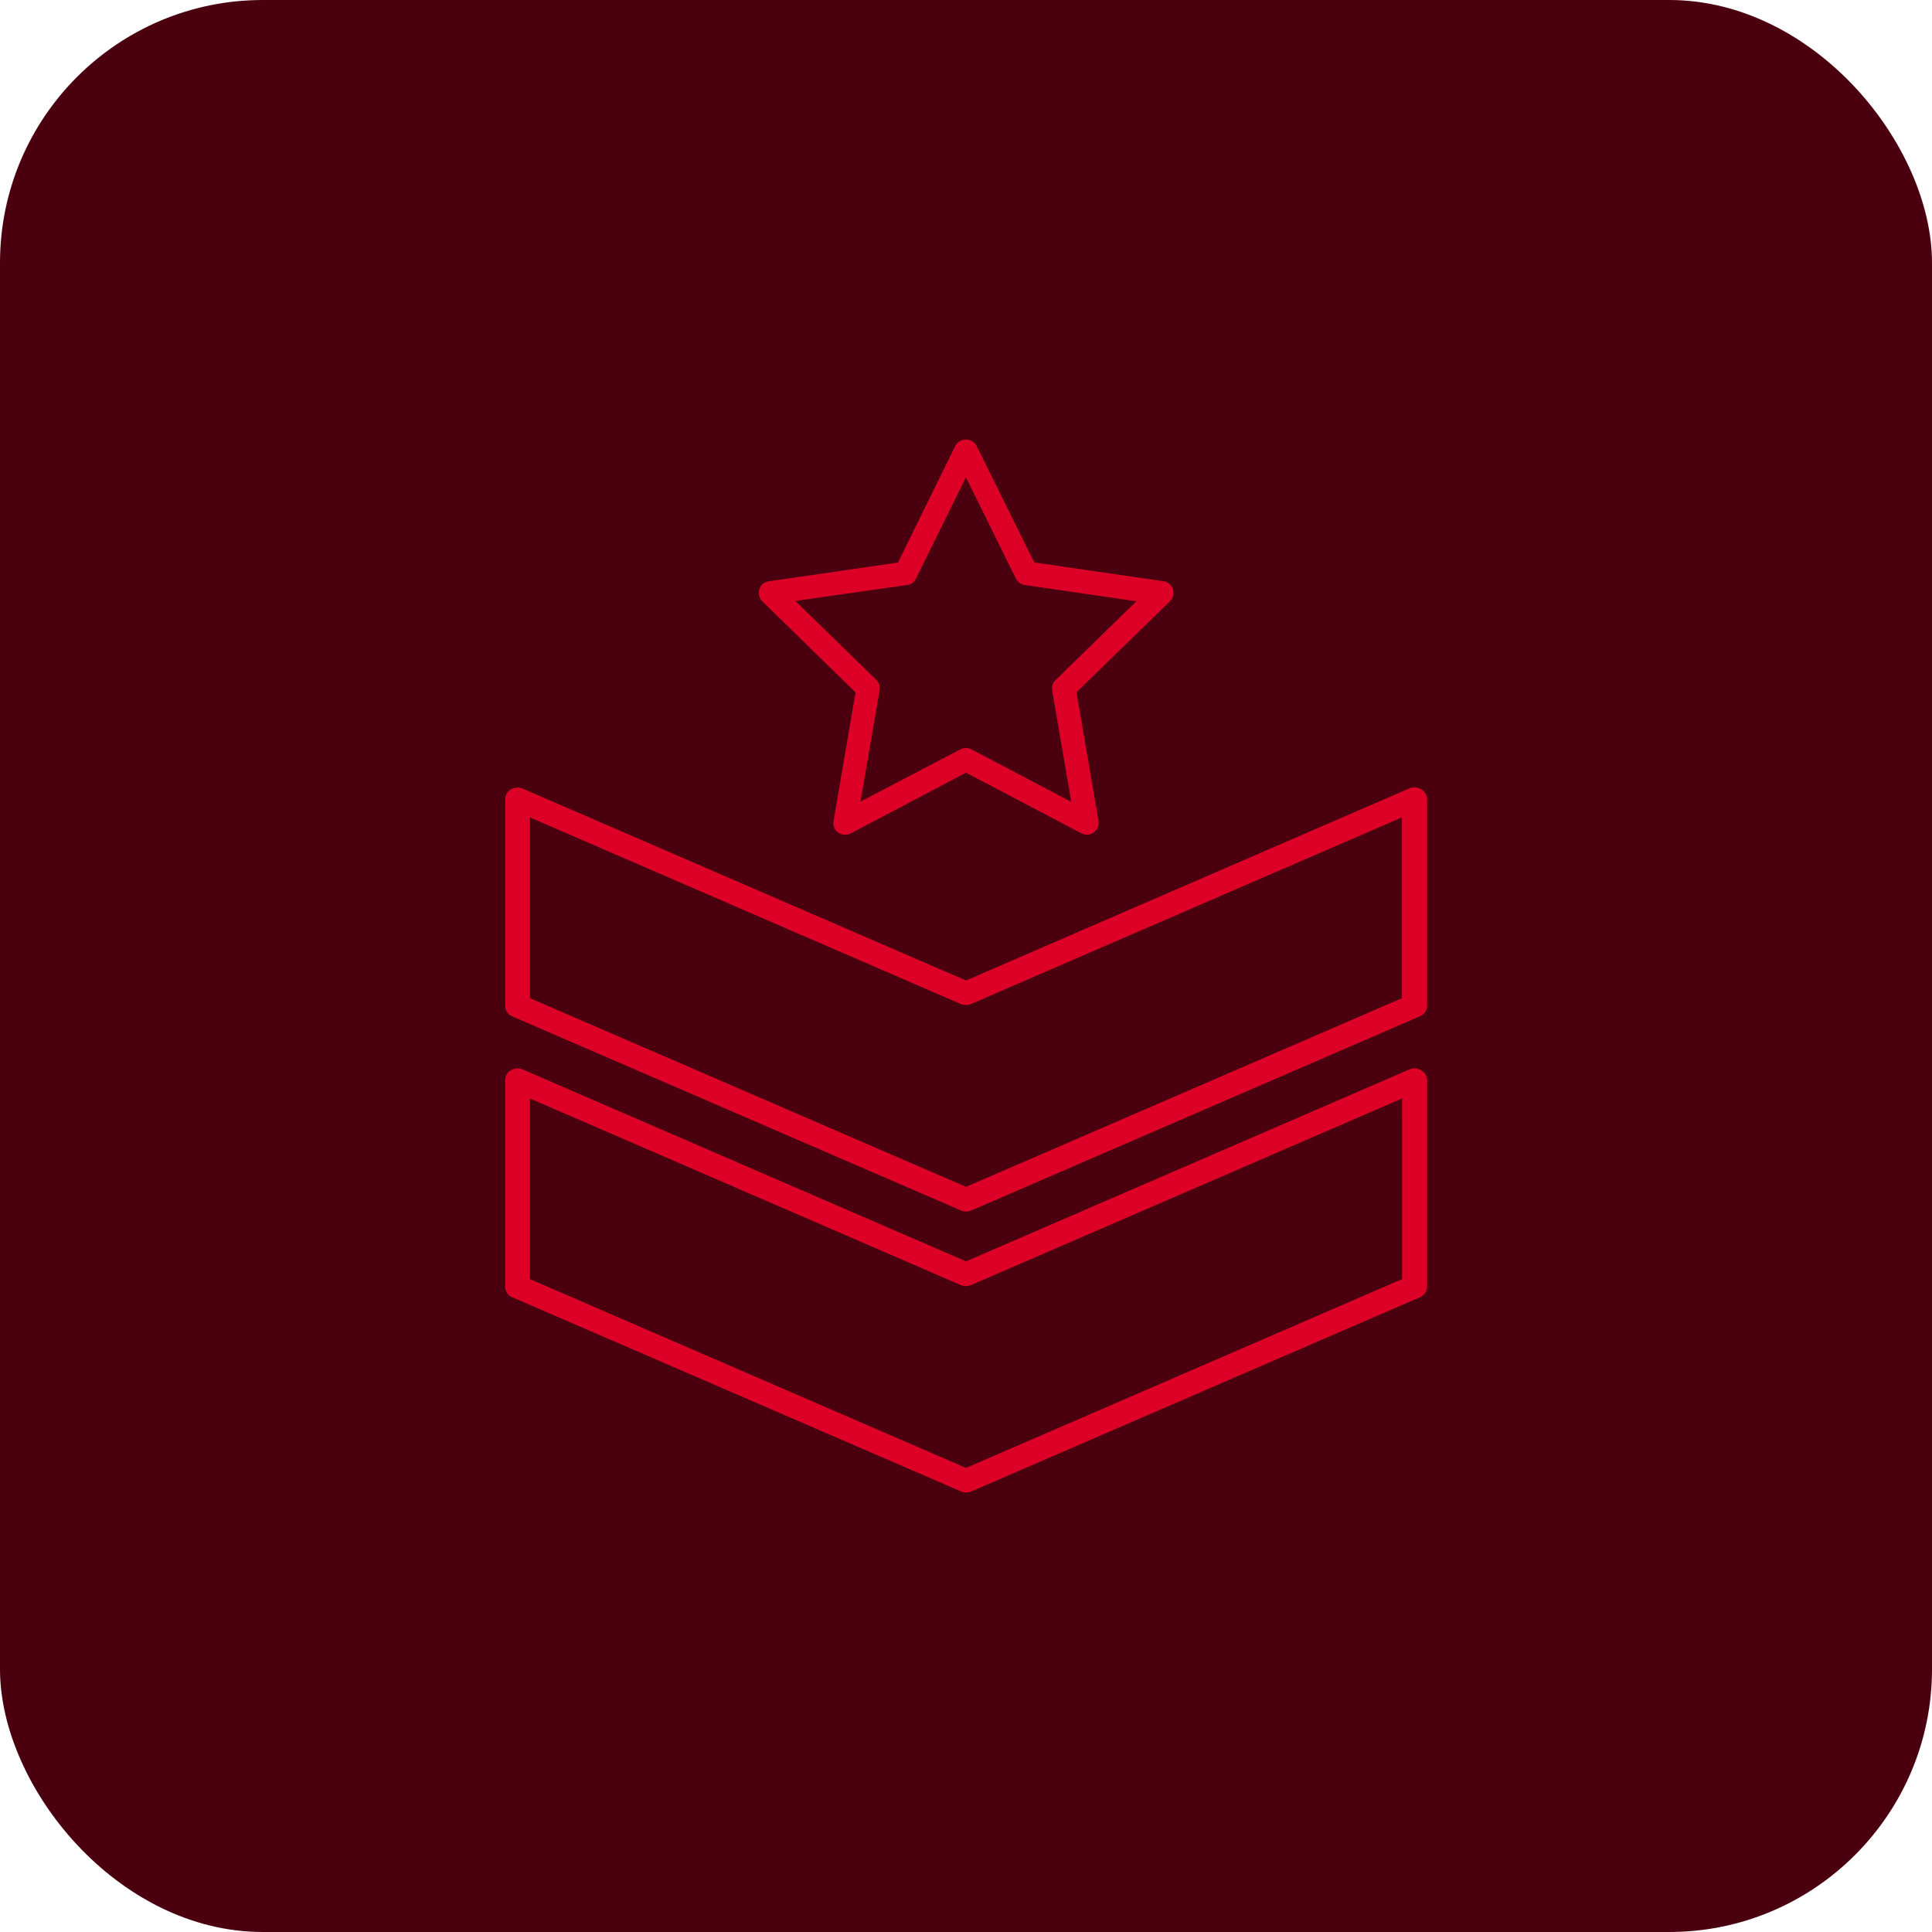
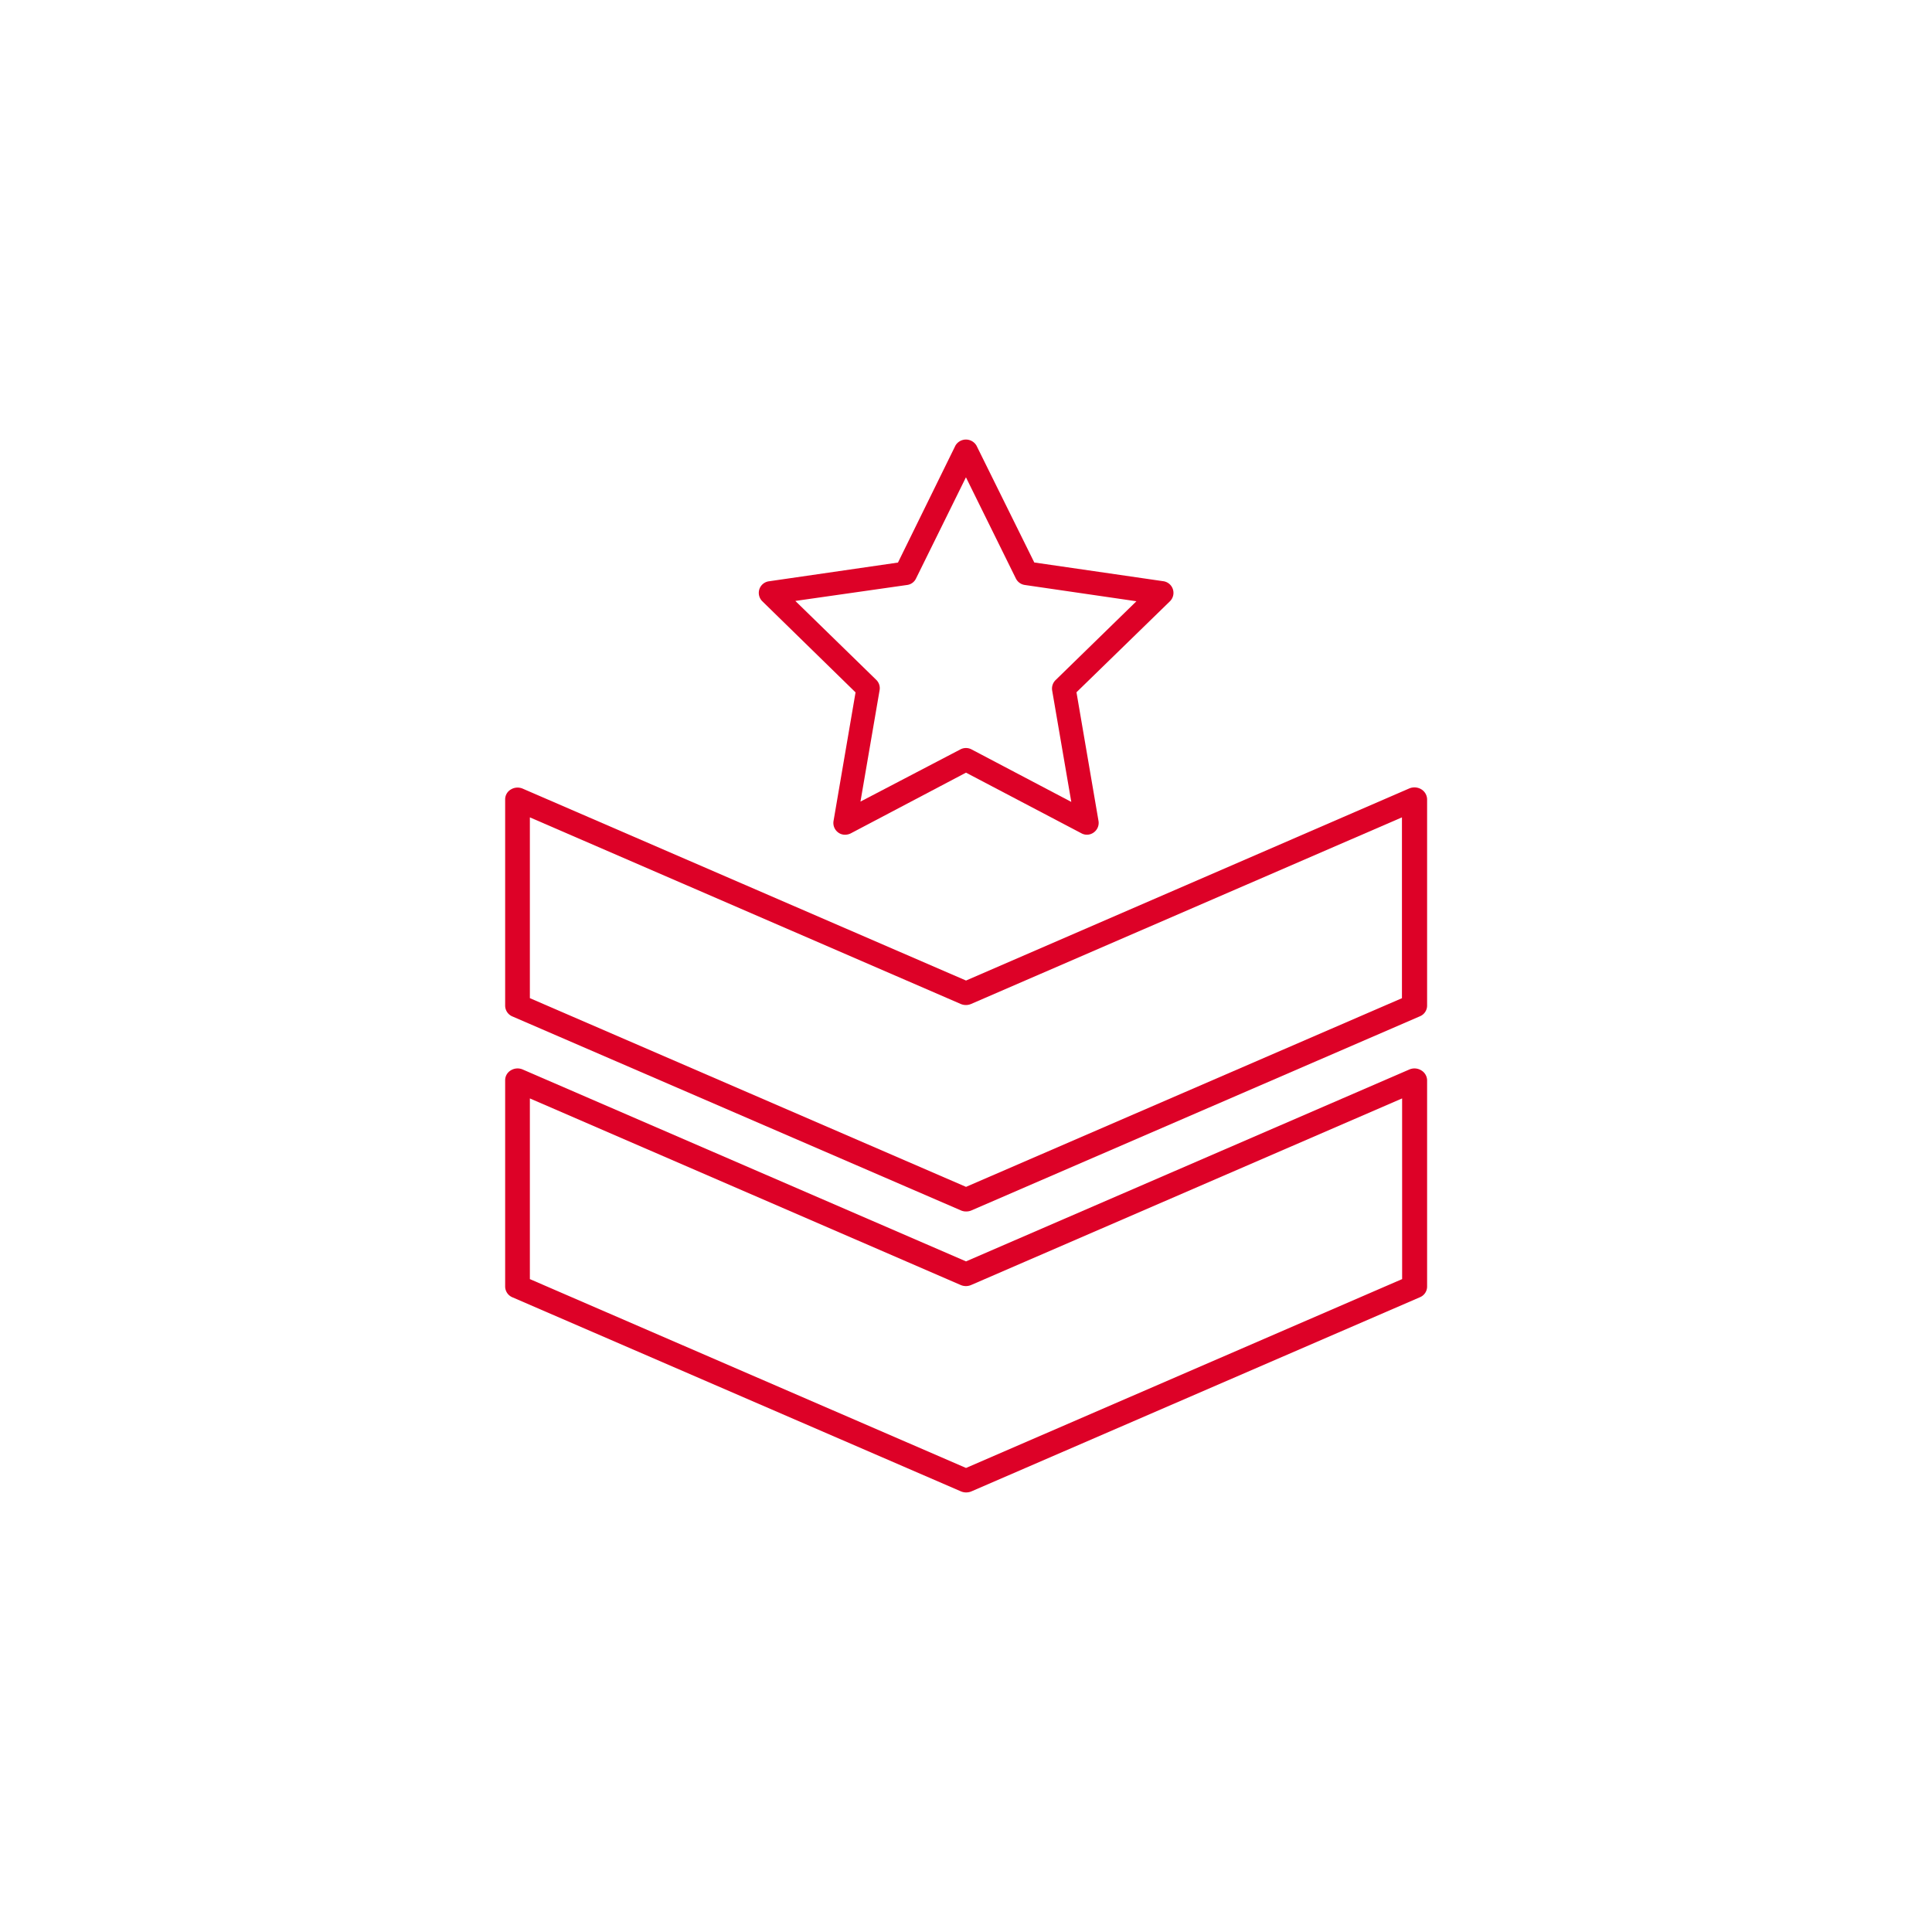
<svg xmlns="http://www.w3.org/2000/svg" width="73.504" height="73.504" viewBox="0 0 73.504 73.504">
  <g id="Group_383" data-name="Group 383" transform="translate(-12351 1377.34)">
    <g id="Group_370" data-name="Group 370" transform="translate(11027.861 -3443.683)">
-       <rect id="Rectangle_60" data-name="Rectangle 60" width="73.504" height="73.504" rx="10" transform="translate(1323.139 2066.343)" fill="#4a000e" />
      <g id="Group_145" data-name="Group 145" transform="translate(1342.358 2083.066)">
        <path id="Path_63" data-name="Path 63" d="M47.611,34.822a.506.506,0,0,0-.452-.031L30.294,42.1,13.429,34.8a.492.492,0,0,0-.452.031.434.434,0,0,0-.217.374v7.854a.447.447,0,0,0,.273.406L30.1,50.846a.489.489,0,0,0,.2.04.505.505,0,0,0,.2-.04l17.063-7.386a.44.44,0,0,0,.273-.406V35.2A.458.458,0,0,0,47.611,34.822Zm-.725,7.947L30.294,49.95,13.7,42.77V35.892l16.394,7.1a.5.5,0,0,0,.391,0l16.394-7.1V42.77Z" transform="translate(-12.76 -21.518)" fill="#dd0127" />
        <path id="Path_64" data-name="Path 64" d="M47.611,58.811a.492.492,0,0,0-.452-.031l-16.865,7.3-16.865-7.3a.492.492,0,0,0-.452.031.434.434,0,0,0-.217.374v7.854a.447.447,0,0,0,.273.406L30.1,74.83a.488.488,0,0,0,.2.04.5.5,0,0,0,.2-.04l17.063-7.386a.44.44,0,0,0,.273-.406V59.185A.45.45,0,0,0,47.611,58.811Zm-.725,7.943L30.294,73.939,13.7,66.754V59.88l16.394,7.1a.5.5,0,0,0,.391,0l16.4-7.1Z" transform="translate(-12.76 -34.813)" fill="#dd0127" />
        <path id="Path_65" data-name="Path 65" d="M35.986,14.679l-.838,4.894a.45.45,0,0,0,.178.437.431.431,0,0,0,.263.085.5.5,0,0,0,.209-.049l4.39-2.313,4.395,2.309a.435.435,0,0,0,.468-.036.447.447,0,0,0,.178-.437l-.838-4.894,3.557-3.463a.448.448,0,0,0-.25-.762l-4.912-.713-2.2-4.448a.464.464,0,0,0-.8,0L37.6,9.74l-4.912.713a.445.445,0,0,0-.361.3.45.45,0,0,0,.111.459Zm1.966-4.087a.436.436,0,0,0,.334-.245l1.9-3.851,1.9,3.851a.451.451,0,0,0,.334.245l4.252.62-3.076,3a.45.45,0,0,0-.129.4l.727,4.234-3.8-2a.453.453,0,0,0-.415,0l-3.806,1.988L36.9,14.6a.442.442,0,0,0-.129-.4l-3.076-3Z" transform="translate(-22.655 -5.06)" fill="#dd0127" />
      </g>
    </g>
  </g>
</svg>